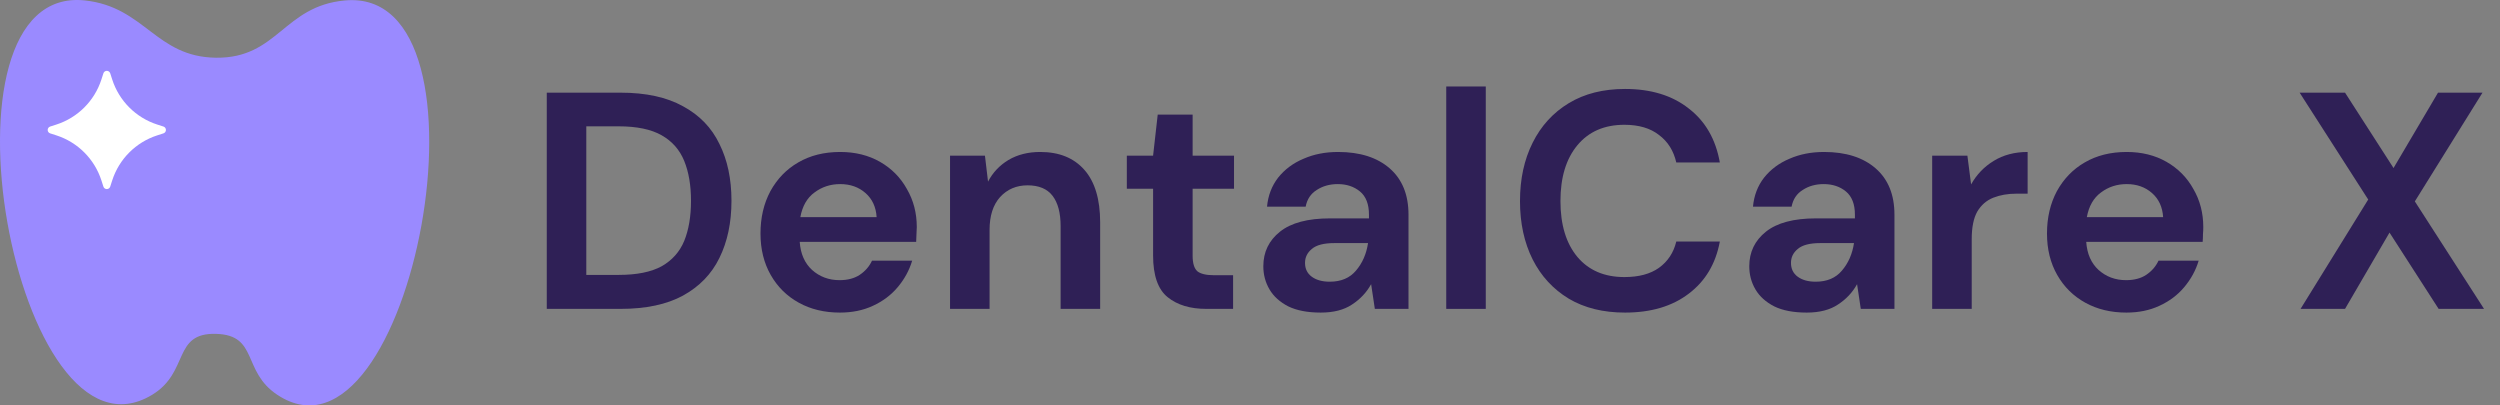
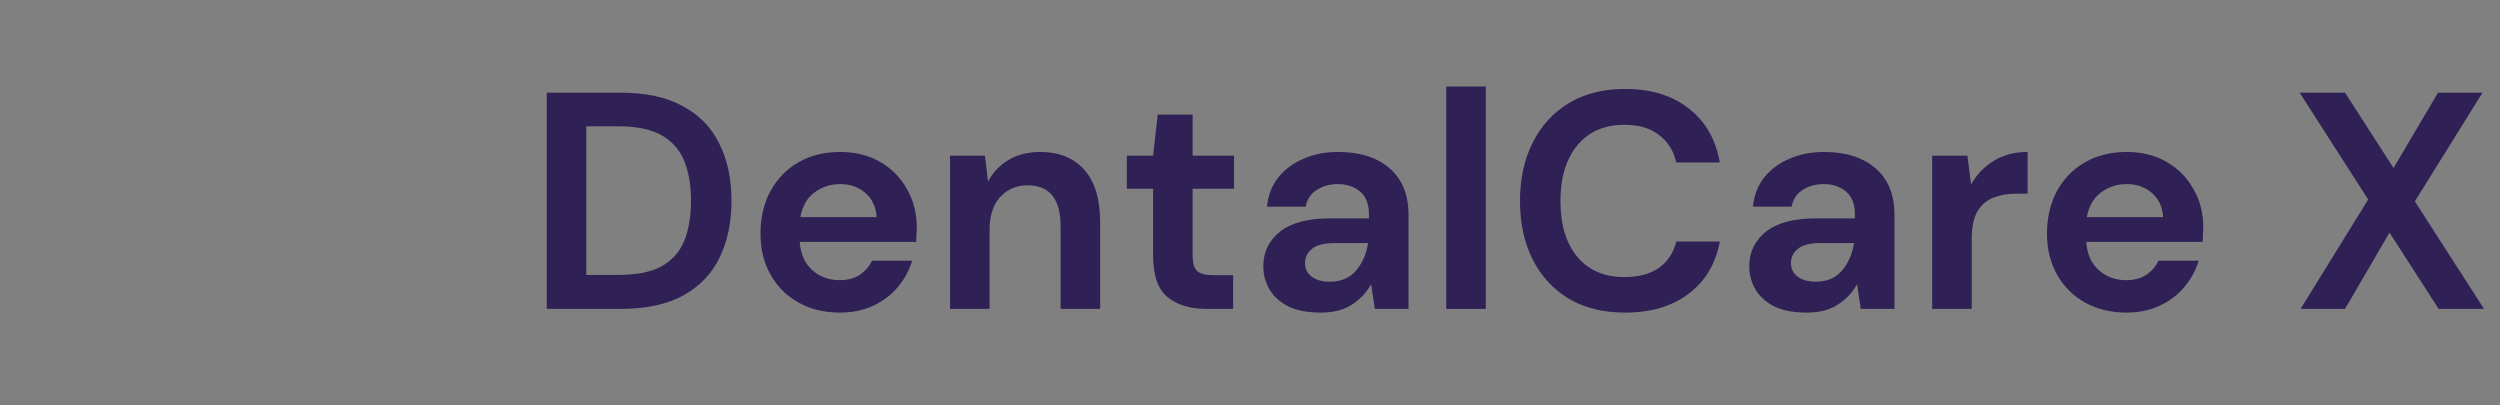
<svg xmlns="http://www.w3.org/2000/svg" width="259" height="42" viewBox="0 0 259 42" fill="none">
  <rect x="0" y="0" width="259" height="42" fill="#808080" stroke="none" />
-   <path d="M22.389 5.98C16.125 5.915 15.034 0.725 8.806 0.046C-7.718 -1.754 1.558 49.521 15.768 40.898C19.645 38.545 17.856 34.453 22.389 34.588C26.797 34.718 25.049 38.461 28.724 40.898C42.608 50.106 52.326 -1.463 35.735 0.046C29.369 0.625 28.78 6.047 22.389 5.98Z" fill="#9A8AFF" />
-   <path d="M16.934 13.11L16.299 12.906C14.078 12.192 12.337 10.451 11.623 8.23L11.419 7.595C11.369 7.441 11.227 7.337 11.065 7.337C10.904 7.337 10.761 7.441 10.712 7.595L10.508 8.23C9.794 10.451 8.053 12.192 5.832 12.906L5.197 13.11C5.043 13.159 4.939 13.302 4.939 13.463C4.939 13.625 5.043 13.767 5.197 13.817L5.832 14.021C8.053 14.735 9.794 16.476 10.508 18.697L10.712 19.332C10.761 19.485 10.904 19.589 11.065 19.589C11.227 19.589 11.369 19.485 11.419 19.332L11.623 18.697C12.337 16.476 14.078 14.735 16.299 14.021L16.933 13.817C17.087 13.767 17.191 13.625 17.191 13.463C17.191 13.302 17.087 13.159 16.934 13.11Z" fill="white" />
  <path d="M238.338 32L245.346 20.672L238.242 9.6H242.946L247.97 17.408L252.578 9.6H257.186L250.178 20.864L257.346 32H252.642L247.554 24.096L242.946 32H238.338Z" fill="#2F2056" />
  <path d="M220.292 32.384C218.692 32.384 217.274 32.043 216.036 31.36C214.799 30.677 213.828 29.718 213.124 28.48C212.42 27.243 212.068 25.814 212.068 24.192C212.068 22.549 212.41 21.088 213.092 19.808C213.796 18.528 214.756 17.536 215.972 16.832C217.21 16.107 218.66 15.744 220.324 15.744C221.882 15.744 223.258 16.085 224.452 16.768C225.647 17.451 226.575 18.39 227.236 19.584C227.919 20.758 228.26 22.07 228.26 23.52C228.26 23.755 228.25 24 228.228 24.256C228.228 24.512 228.218 24.779 228.196 25.056H216.132C216.218 26.294 216.644 27.264 217.412 27.968C218.202 28.672 219.151 29.024 220.26 29.024C221.092 29.024 221.786 28.843 222.34 28.48C222.916 28.096 223.343 27.605 223.62 27.008H227.78C227.482 28.011 226.98 28.928 226.276 29.76C225.594 30.571 224.74 31.211 223.716 31.68C222.714 32.15 221.572 32.384 220.292 32.384ZM220.324 19.072C219.322 19.072 218.436 19.36 217.668 19.936C216.9 20.491 216.41 21.344 216.196 22.496H224.1C224.036 21.451 223.652 20.619 222.948 20C222.244 19.381 221.37 19.072 220.324 19.072Z" fill="#2F2056" />
  <path d="M200.174 32V16.128H203.822L204.206 19.104C204.782 18.08 205.56 17.27 206.542 16.672C207.544 16.053 208.718 15.744 210.062 15.744V20.064H208.91C208.014 20.064 207.214 20.203 206.51 20.48C205.806 20.758 205.251 21.238 204.846 21.92C204.462 22.603 204.27 23.552 204.27 24.768V32H200.174Z" fill="#2F2056" />
  <path d="M187.177 32.384C185.811 32.384 184.691 32.171 183.817 31.744C182.942 31.296 182.291 30.709 181.865 29.984C181.438 29.259 181.225 28.459 181.225 27.584C181.225 26.112 181.801 24.918 182.953 24C184.105 23.083 185.833 22.624 188.137 22.624H192.169V22.24C192.169 21.152 191.859 20.352 191.241 19.84C190.622 19.328 189.854 19.072 188.937 19.072C188.105 19.072 187.379 19.275 186.761 19.68C186.142 20.064 185.758 20.64 185.609 21.408H181.609C181.715 20.256 182.099 19.253 182.761 18.4C183.443 17.547 184.318 16.896 185.385 16.448C186.451 15.979 187.646 15.744 188.969 15.744C191.23 15.744 193.011 16.309 194.313 17.44C195.614 18.571 196.265 20.171 196.265 22.24V32H192.777L192.393 29.44C191.923 30.294 191.262 30.997 190.409 31.552C189.577 32.107 188.499 32.384 187.177 32.384ZM188.105 29.184C189.278 29.184 190.185 28.8 190.825 28.032C191.486 27.264 191.902 26.315 192.073 25.184H188.585C187.497 25.184 186.718 25.387 186.249 25.792C185.779 26.176 185.545 26.656 185.545 27.232C185.545 27.851 185.779 28.331 186.249 28.672C186.718 29.014 187.337 29.184 188.105 29.184Z" fill="#2F2056" />
  <path d="M168.351 32.384C166.089 32.384 164.148 31.904 162.527 30.944C160.905 29.962 159.657 28.608 158.783 26.88C157.908 25.131 157.471 23.114 157.471 20.832C157.471 18.549 157.908 16.533 158.783 14.784C159.657 13.034 160.905 11.669 162.527 10.688C164.148 9.706 166.089 9.216 168.351 9.216C171.039 9.216 173.236 9.888 174.943 11.232C176.671 12.555 177.748 14.421 178.175 16.832H173.663C173.385 15.616 172.788 14.666 171.871 13.984C170.975 13.28 169.78 12.928 168.287 12.928C166.217 12.928 164.596 13.632 163.423 15.04C162.249 16.448 161.663 18.378 161.663 20.832C161.663 23.285 162.249 25.216 163.423 26.624C164.596 28.011 166.217 28.704 168.287 28.704C169.78 28.704 170.975 28.384 171.871 27.744C172.788 27.082 173.385 26.176 173.663 25.024H178.175C177.748 27.328 176.671 29.131 174.943 30.432C173.236 31.733 171.039 32.384 168.351 32.384Z" fill="#2F2056" />
  <path d="M149.83 32V8.96H153.926V32H149.83Z" fill="#2F2056" />
  <path d="M136.833 32.384C135.468 32.384 134.348 32.171 133.473 31.744C132.598 31.296 131.948 30.709 131.521 29.984C131.094 29.259 130.881 28.459 130.881 27.584C130.881 26.112 131.457 24.918 132.609 24C133.761 23.083 135.489 22.624 137.793 22.624H141.825V22.24C141.825 21.152 141.516 20.352 140.897 19.84C140.278 19.328 139.51 19.072 138.593 19.072C137.761 19.072 137.036 19.275 136.417 19.68C135.798 20.064 135.414 20.64 135.265 21.408H131.265C131.372 20.256 131.756 19.253 132.417 18.4C133.1 17.547 133.974 16.896 135.041 16.448C136.108 15.979 137.302 15.744 138.625 15.744C140.886 15.744 142.668 16.309 143.969 17.44C145.27 18.571 145.921 20.171 145.921 22.24V32H142.433L142.049 29.44C141.58 30.294 140.918 30.997 140.065 31.552C139.233 32.107 138.156 32.384 136.833 32.384ZM137.761 29.184C138.934 29.184 139.841 28.8 140.481 28.032C141.142 27.264 141.558 26.315 141.729 25.184H138.241C137.153 25.184 136.374 25.387 135.905 25.792C135.436 26.176 135.201 26.656 135.201 27.232C135.201 27.851 135.436 28.331 135.905 28.672C136.374 29.014 136.993 29.184 137.761 29.184Z" fill="#2F2056" />
  <path d="M124.964 32C123.3 32 121.967 31.595 120.964 30.784C119.962 29.973 119.46 28.533 119.46 26.464V19.552H116.74V16.128H119.46L119.94 11.872H123.556V16.128H127.844V19.552H123.556V26.496C123.556 27.264 123.716 27.797 124.036 28.096C124.378 28.373 124.954 28.512 125.764 28.512H127.748V32H124.964Z" fill="#2F2056" />
  <path d="M98.424 32V16.128H102.04L102.36 18.816C102.85 17.878 103.554 17.131 104.472 16.576C105.41 16.021 106.509 15.744 107.768 15.744C109.73 15.744 111.256 16.363 112.344 17.6C113.432 18.837 113.976 20.651 113.976 23.04V32H109.88V23.424C109.88 22.059 109.602 21.014 109.048 20.288C108.493 19.563 107.629 19.2 106.456 19.2C105.304 19.2 104.354 19.605 103.608 20.416C102.882 21.227 102.52 22.358 102.52 23.808V32H98.424Z" fill="#2F2056" />
  <path d="M87.011 32.384C85.411 32.384 83.992 32.043 82.755 31.36C81.518 30.677 80.547 29.718 79.843 28.48C79.139 27.243 78.787 25.814 78.787 24.192C78.787 22.549 79.128 21.088 79.811 19.808C80.515 18.528 81.475 17.536 82.691 16.832C83.928 16.107 85.379 15.744 87.043 15.744C88.6 15.744 89.976 16.085 91.171 16.768C92.366 17.451 93.294 18.39 93.955 19.584C94.638 20.758 94.979 22.07 94.979 23.52C94.979 23.755 94.968 24 94.947 24.256C94.947 24.512 94.936 24.779 94.915 25.056H82.851C82.936 26.294 83.363 27.264 84.131 27.968C84.92 28.672 85.87 29.024 86.979 29.024C87.811 29.024 88.504 28.843 89.059 28.48C89.635 28.096 90.062 27.605 90.339 27.008H94.499C94.2 28.011 93.699 28.928 92.995 29.76C92.312 30.571 91.459 31.211 90.435 31.68C89.432 32.15 88.291 32.384 87.011 32.384ZM87.043 19.072C86.04 19.072 85.155 19.36 84.387 19.936C83.619 20.491 83.128 21.344 82.915 22.496H90.819C90.755 21.451 90.371 20.619 89.667 20C88.963 19.381 88.088 19.072 87.043 19.072Z" fill="#2F2056" />
  <path d="M56.645 32V9.6H64.293C66.916 9.6 69.071 10.069 70.757 11.008C72.463 11.925 73.722 13.227 74.532 14.912C75.365 16.576 75.781 18.539 75.781 20.8C75.781 23.061 75.365 25.035 74.532 26.72C73.722 28.384 72.463 29.685 70.757 30.624C69.071 31.541 66.916 32 64.293 32H56.645ZM60.74 28.48H64.1C65.978 28.48 67.46 28.181 68.549 27.584C69.636 26.965 70.415 26.091 70.885 24.96C71.354 23.808 71.588 22.421 71.588 20.8C71.588 19.2 71.354 17.824 70.885 16.672C70.415 15.52 69.636 14.635 68.549 14.016C67.46 13.397 65.978 13.088 64.1 13.088H60.74V28.48Z" fill="#2F2056" />
</svg>